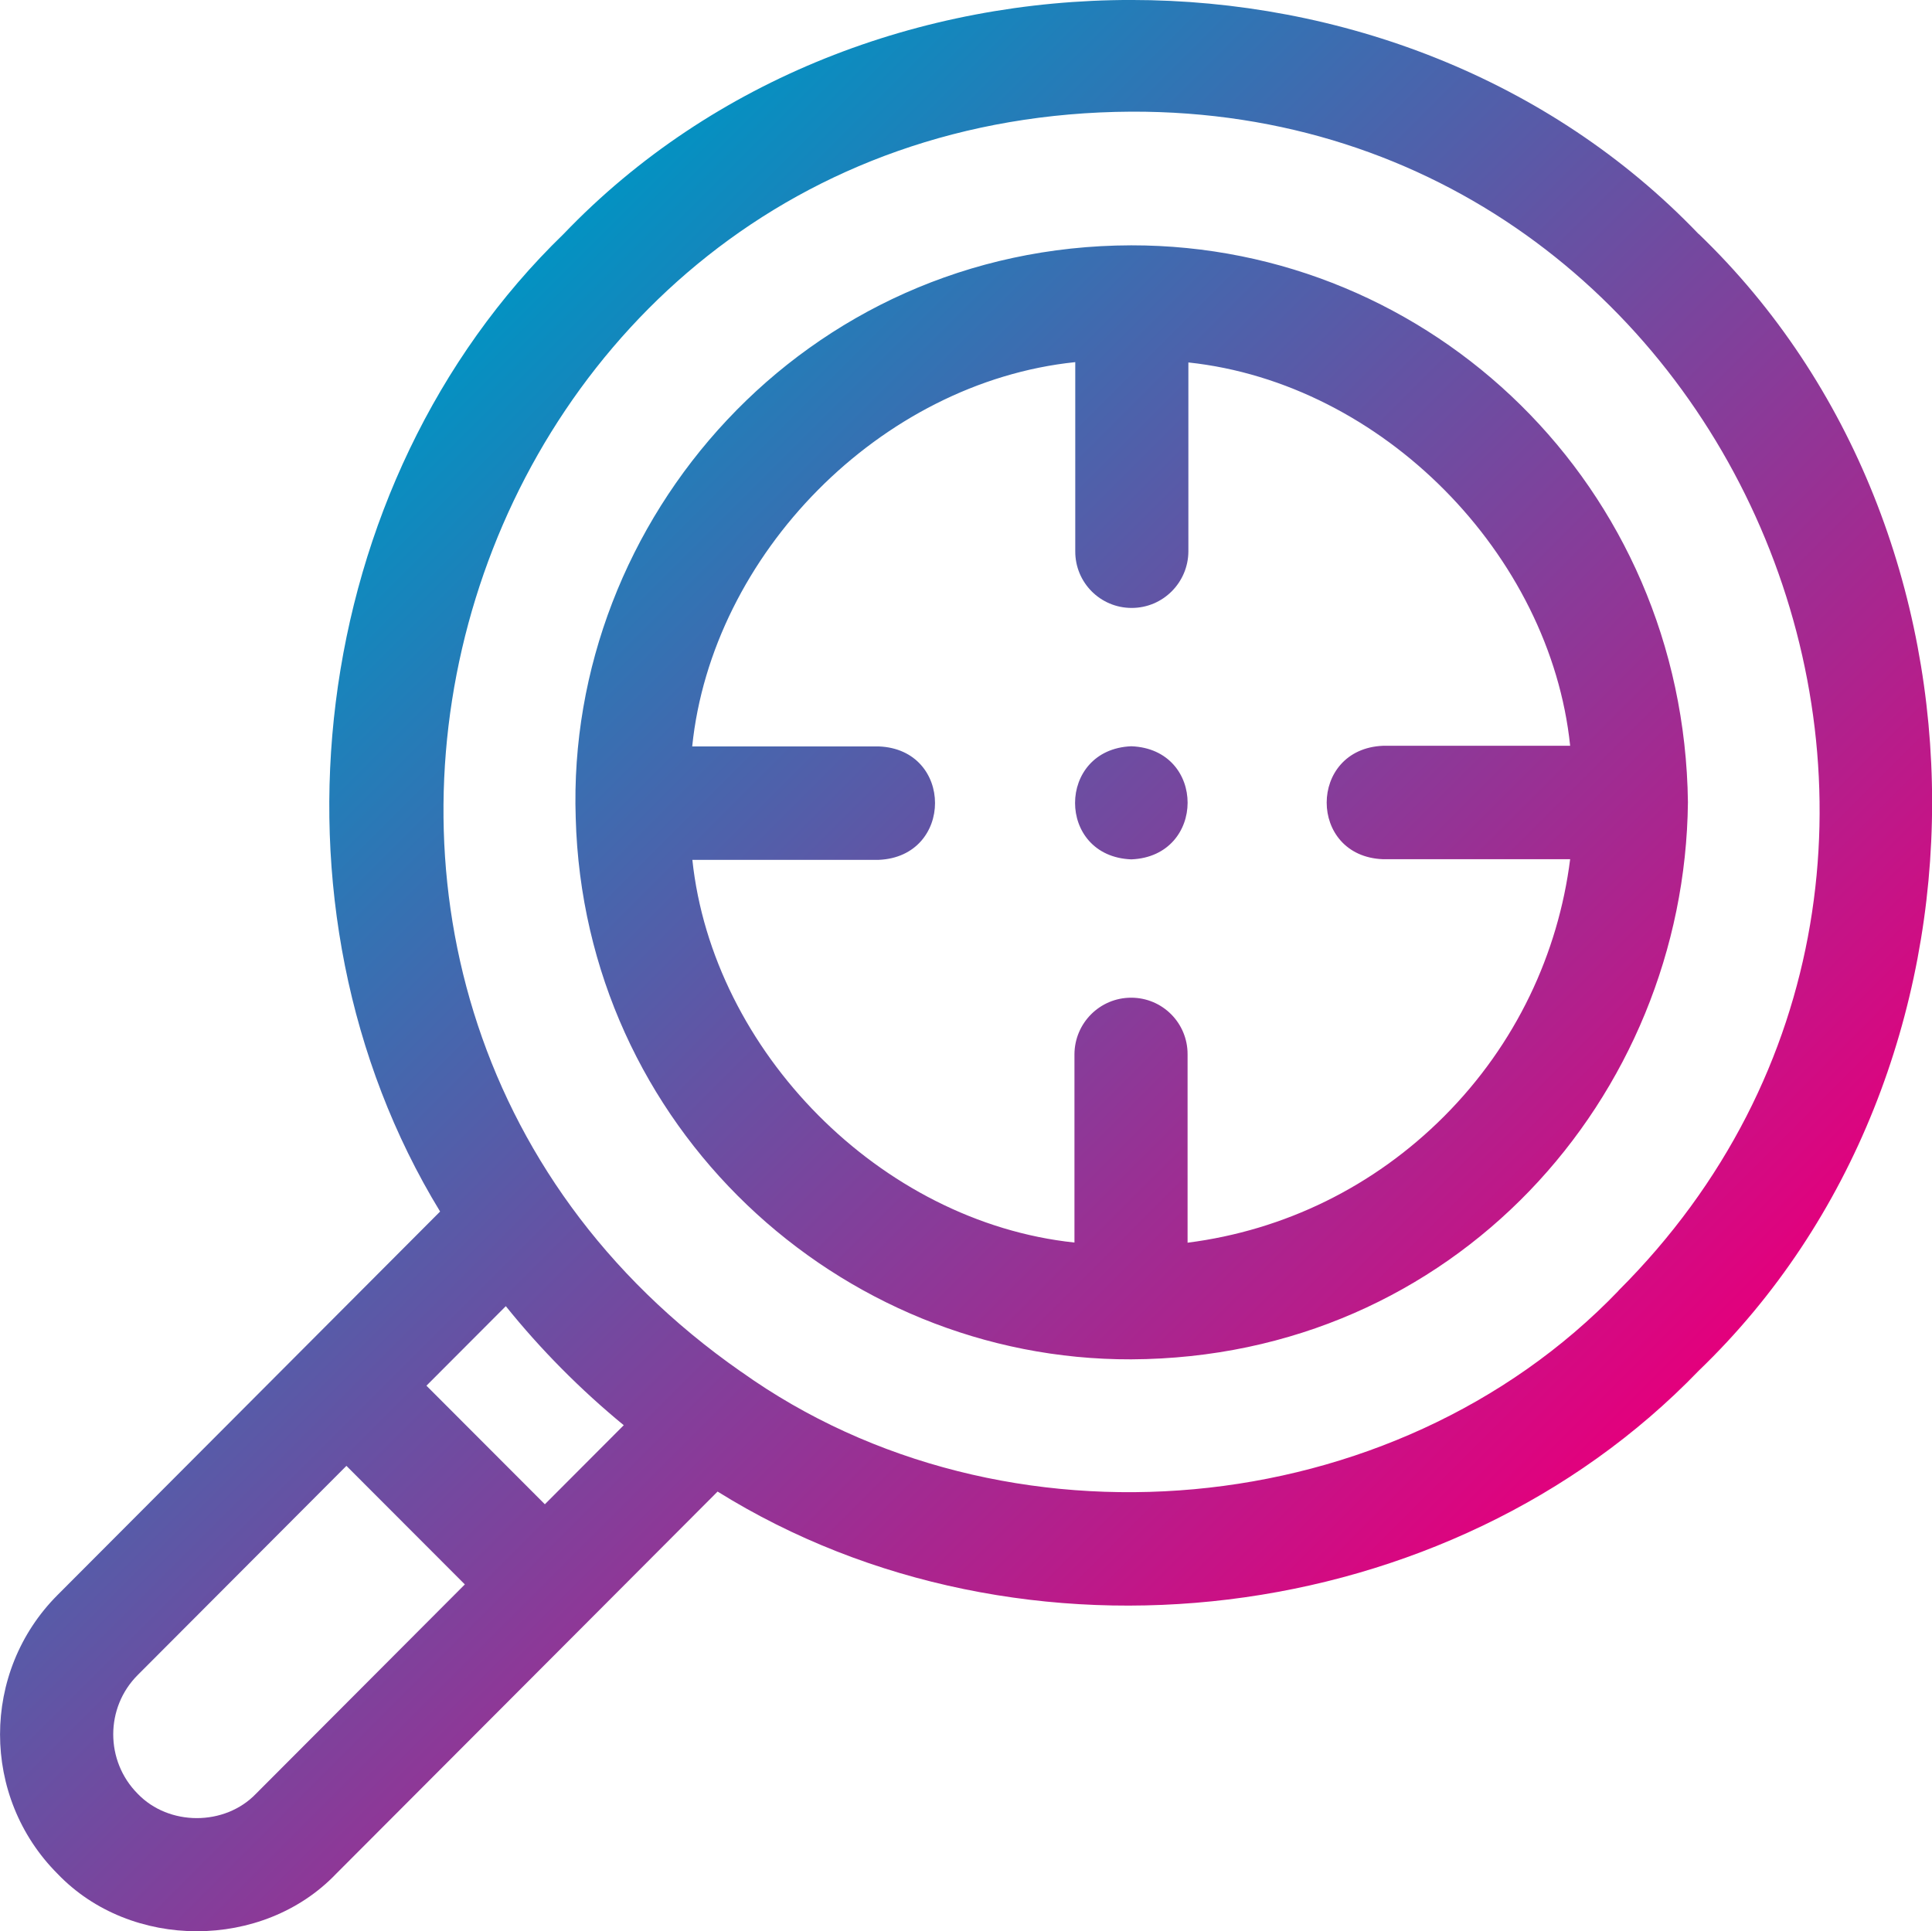
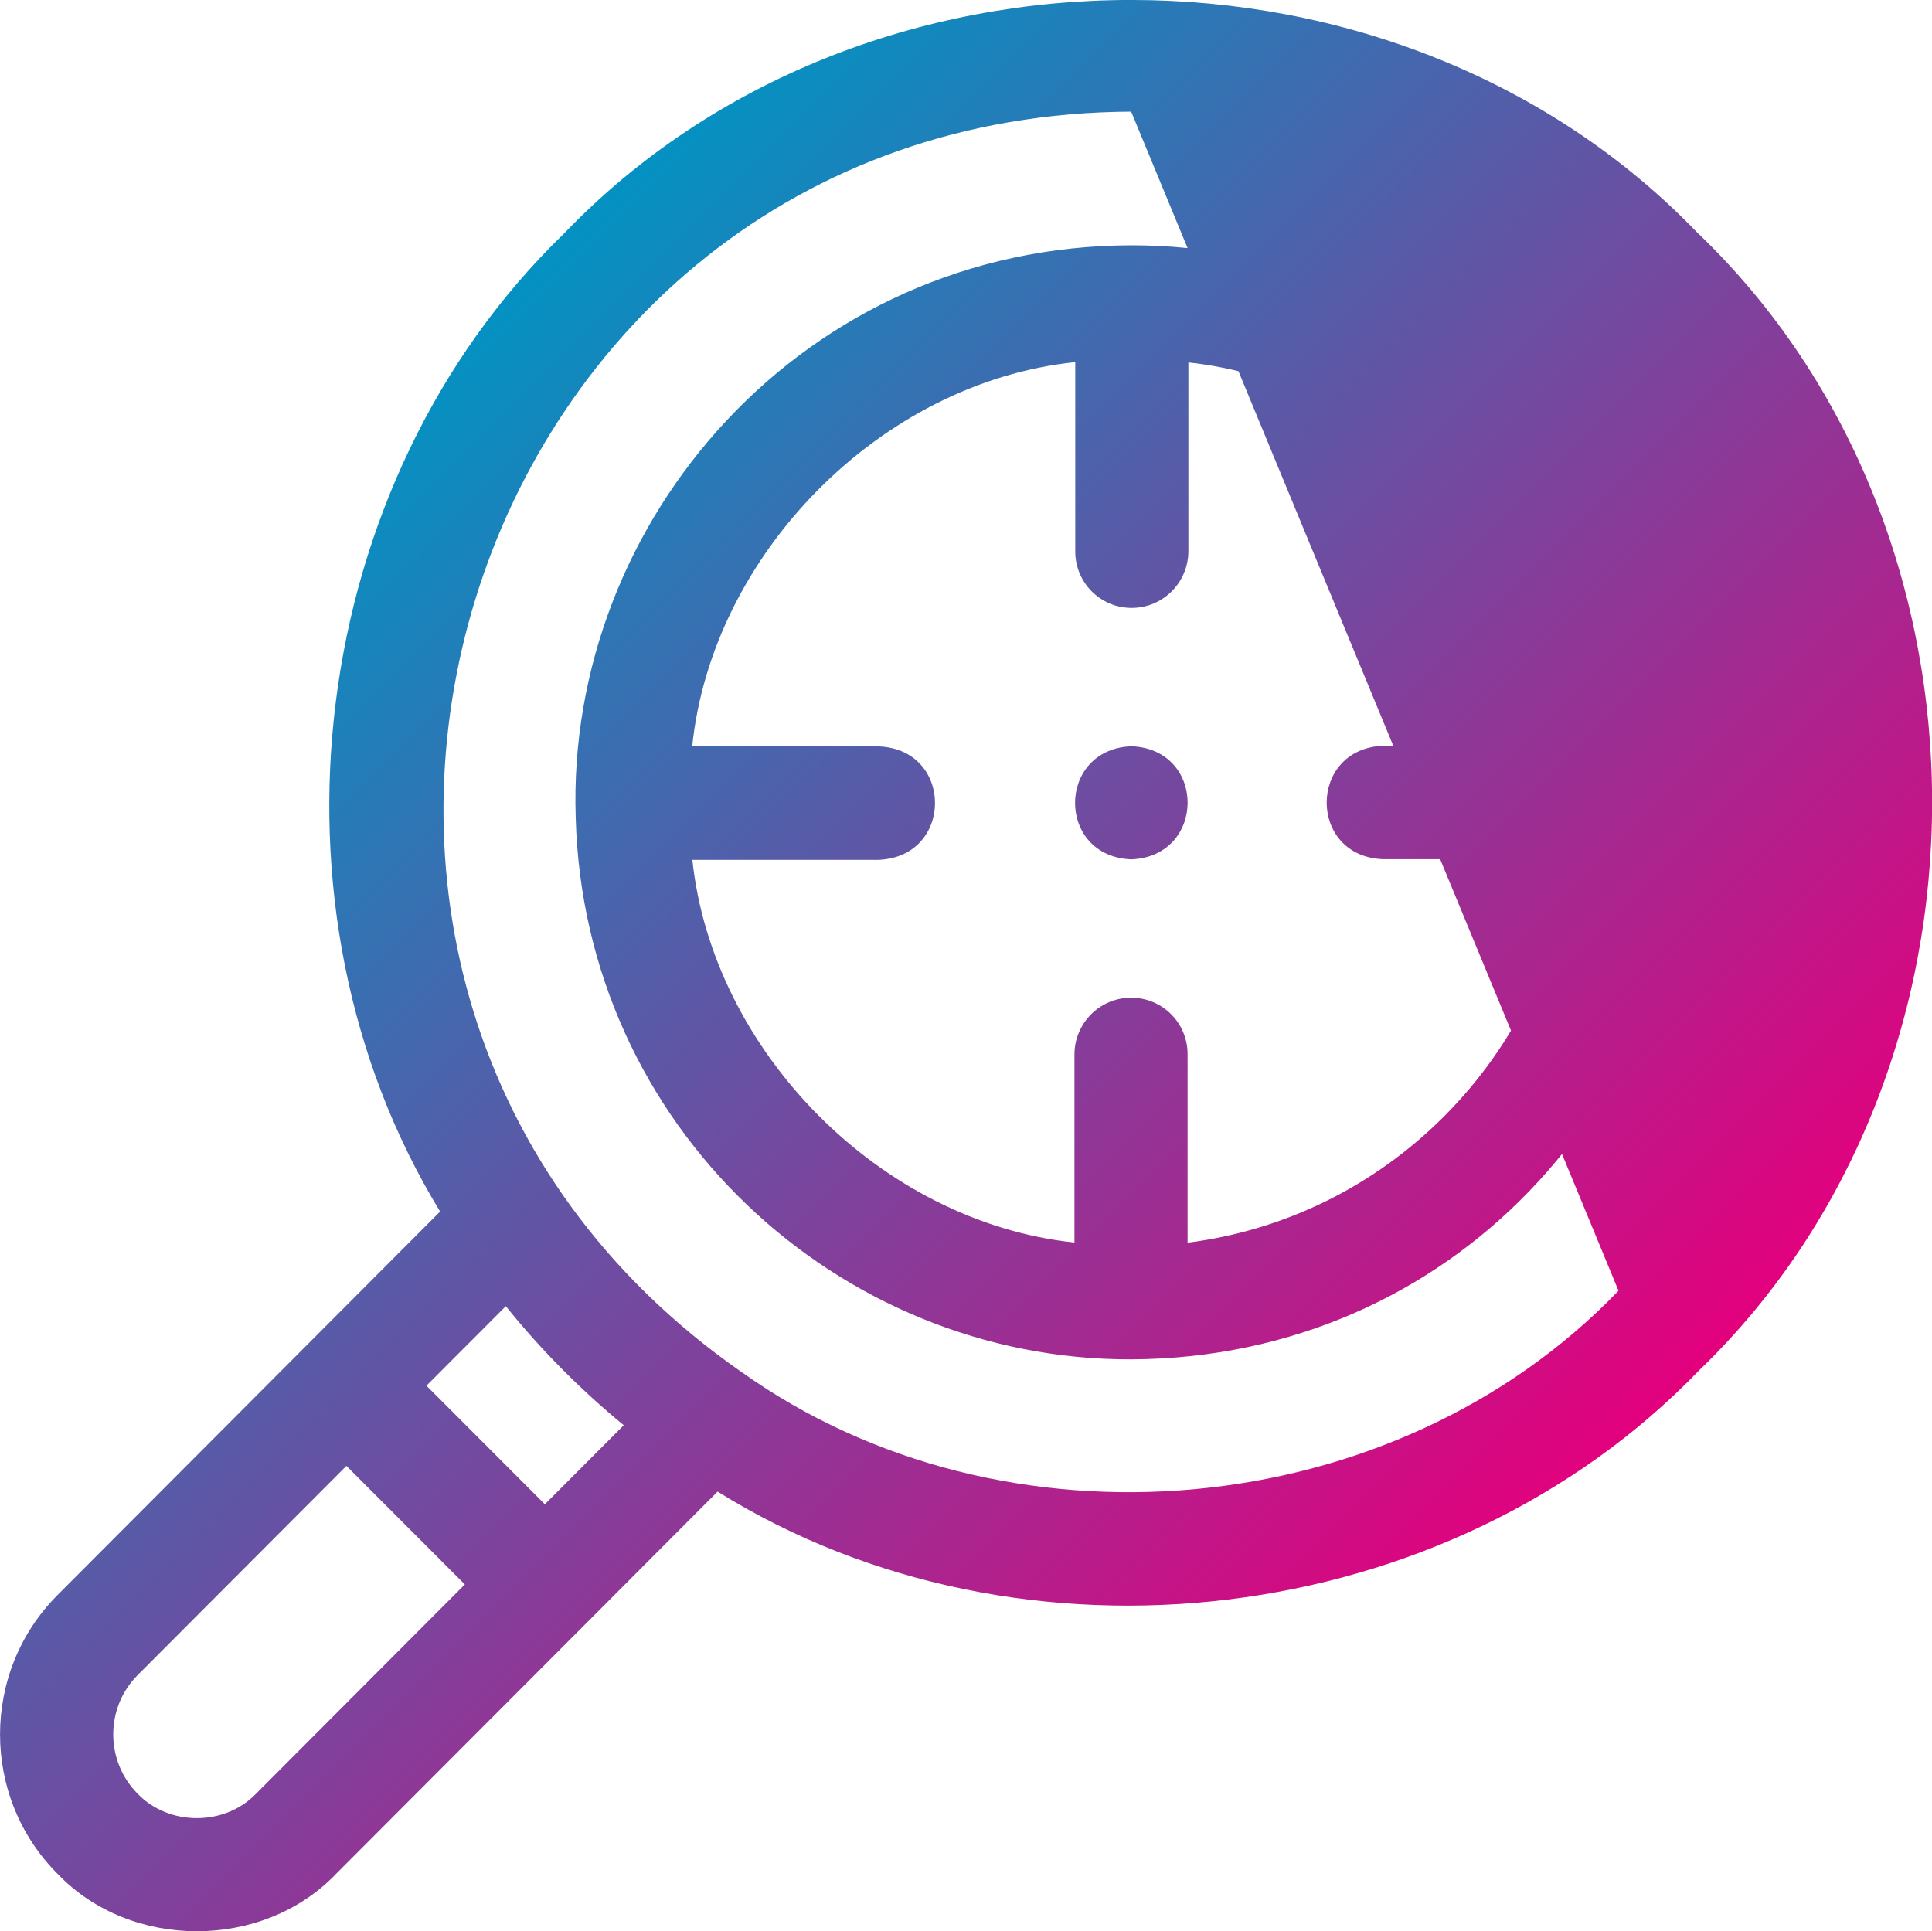
<svg xmlns="http://www.w3.org/2000/svg" id="Layer_2" viewBox="0 0 120.24 120.21">
  <defs>
    <style>.cls-1{fill:url(#New_Gradient_Swatch_4);}</style>
    <linearGradient id="New_Gradient_Swatch_4" x1="19.34" y1="30.29" x2="90.05" y2="101" gradientUnits="userSpaceOnUse">
      <stop offset="0" stop-color="#0392c2" />
      <stop offset="1" stop-color="#e3007d" />
    </linearGradient>
  </defs>
  <g id="Layer_3">
-     <path class="cls-1" d="m105.71,14.56c-18.59-19.41-52.04-19.42-70.63,0-16.02,15.51-19.24,41.93-7.69,60.85L3.58,99.28c-4.77,4.78-4.77,12.57,0,17.35,4.56,4.77,12.78,4.77,17.34,0l15.48-15.51,8.26-8.28c18.92,11.79,45.49,8.63,61.06-7.52,19.37-18.62,19.37-52.14,0-70.76h0ZM15.93,111.65c-1.94,2.02-5.42,2.02-7.36,0-2.03-2.04-2.03-5.36,0-7.39l12.99-13.02,7.37,7.38-13,13.03Zm17.98-18.02l-7.37-7.38,4.94-4.95c2.16,2.69,4.67,5.22,7.34,7.41l-4.91,4.92Zm66.82-13.29c-13.98,14.55-38.26,16.71-54.59,5.05,0,0-.01,0-.02-.01C11.7,61.36,28.4,7.17,70.4,6.95c37.96-.14,57.18,46.61,30.32,73.39h0Zm4.32-30.41c-.25-19.67-15.95-34.68-34.65-34.66-20.34.04-35.19,17.06-34.57,35.63.52,19.23,16.37,33.77,34.57,33.71,20.09-.09,34.46-16.3,34.65-34.68h0Zm-15.17,19.55c-4.37,4.38-9.94,7.1-15.97,7.87v-11.72c.01-1.95-1.56-3.53-3.51-3.53h0c-1.95,0-3.52,1.58-3.53,3.52v11.72c-12.09-1.28-22.52-11.93-23.78-23.82h11.6c4.67-.2,4.67-6.88,0-7.06h-11.61c1.22-11.93,11.7-22.66,23.84-23.92v11.77c-.01,1.95,1.56,3.53,3.51,3.53h0c1.95,0,3.52-1.58,3.53-3.52v-11.76c12.1,1.29,22.53,11.97,23.76,23.86h-11.65c-4.67.2-4.67,6.88,0,7.06h11.65c-.74,5.85-3.36,11.51-7.84,16h0Zm-19.47-23.03c-4.66.19-4.68,6.86,0,7.04,4.66-.19,4.68-6.86,0-7.04Z" />
+     <path class="cls-1" d="m105.71,14.56c-18.59-19.41-52.04-19.42-70.63,0-16.02,15.51-19.24,41.93-7.69,60.85L3.58,99.28c-4.77,4.78-4.77,12.57,0,17.35,4.56,4.77,12.78,4.77,17.34,0l15.48-15.51,8.26-8.28c18.92,11.79,45.49,8.63,61.06-7.52,19.37-18.62,19.37-52.14,0-70.76h0ZM15.93,111.65c-1.94,2.02-5.42,2.02-7.36,0-2.03-2.04-2.03-5.36,0-7.39l12.99-13.02,7.37,7.38-13,13.03Zm17.98-18.02l-7.37-7.38,4.94-4.95c2.16,2.69,4.67,5.22,7.34,7.41l-4.91,4.92Zm66.82-13.29c-13.98,14.55-38.26,16.71-54.59,5.05,0,0-.01,0-.02-.01C11.7,61.36,28.4,7.17,70.4,6.95h0Zm4.32-30.41c-.25-19.67-15.95-34.68-34.65-34.66-20.34.04-35.19,17.06-34.57,35.63.52,19.23,16.37,33.77,34.57,33.71,20.09-.09,34.46-16.3,34.65-34.68h0Zm-15.17,19.55c-4.37,4.38-9.94,7.1-15.97,7.87v-11.72c.01-1.95-1.56-3.53-3.51-3.53h0c-1.95,0-3.52,1.58-3.53,3.52v11.72c-12.09-1.28-22.52-11.93-23.78-23.82h11.6c4.67-.2,4.67-6.88,0-7.06h-11.61c1.22-11.93,11.7-22.66,23.84-23.92v11.77c-.01,1.95,1.56,3.53,3.51,3.53h0c1.95,0,3.52-1.58,3.53-3.52v-11.76c12.1,1.29,22.53,11.97,23.76,23.86h-11.65c-4.67.2-4.67,6.88,0,7.06h11.65c-.74,5.85-3.36,11.51-7.84,16h0Zm-19.47-23.03c-4.66.19-4.68,6.86,0,7.04,4.66-.19,4.68-6.86,0-7.04Z" />
  </g>
</svg>